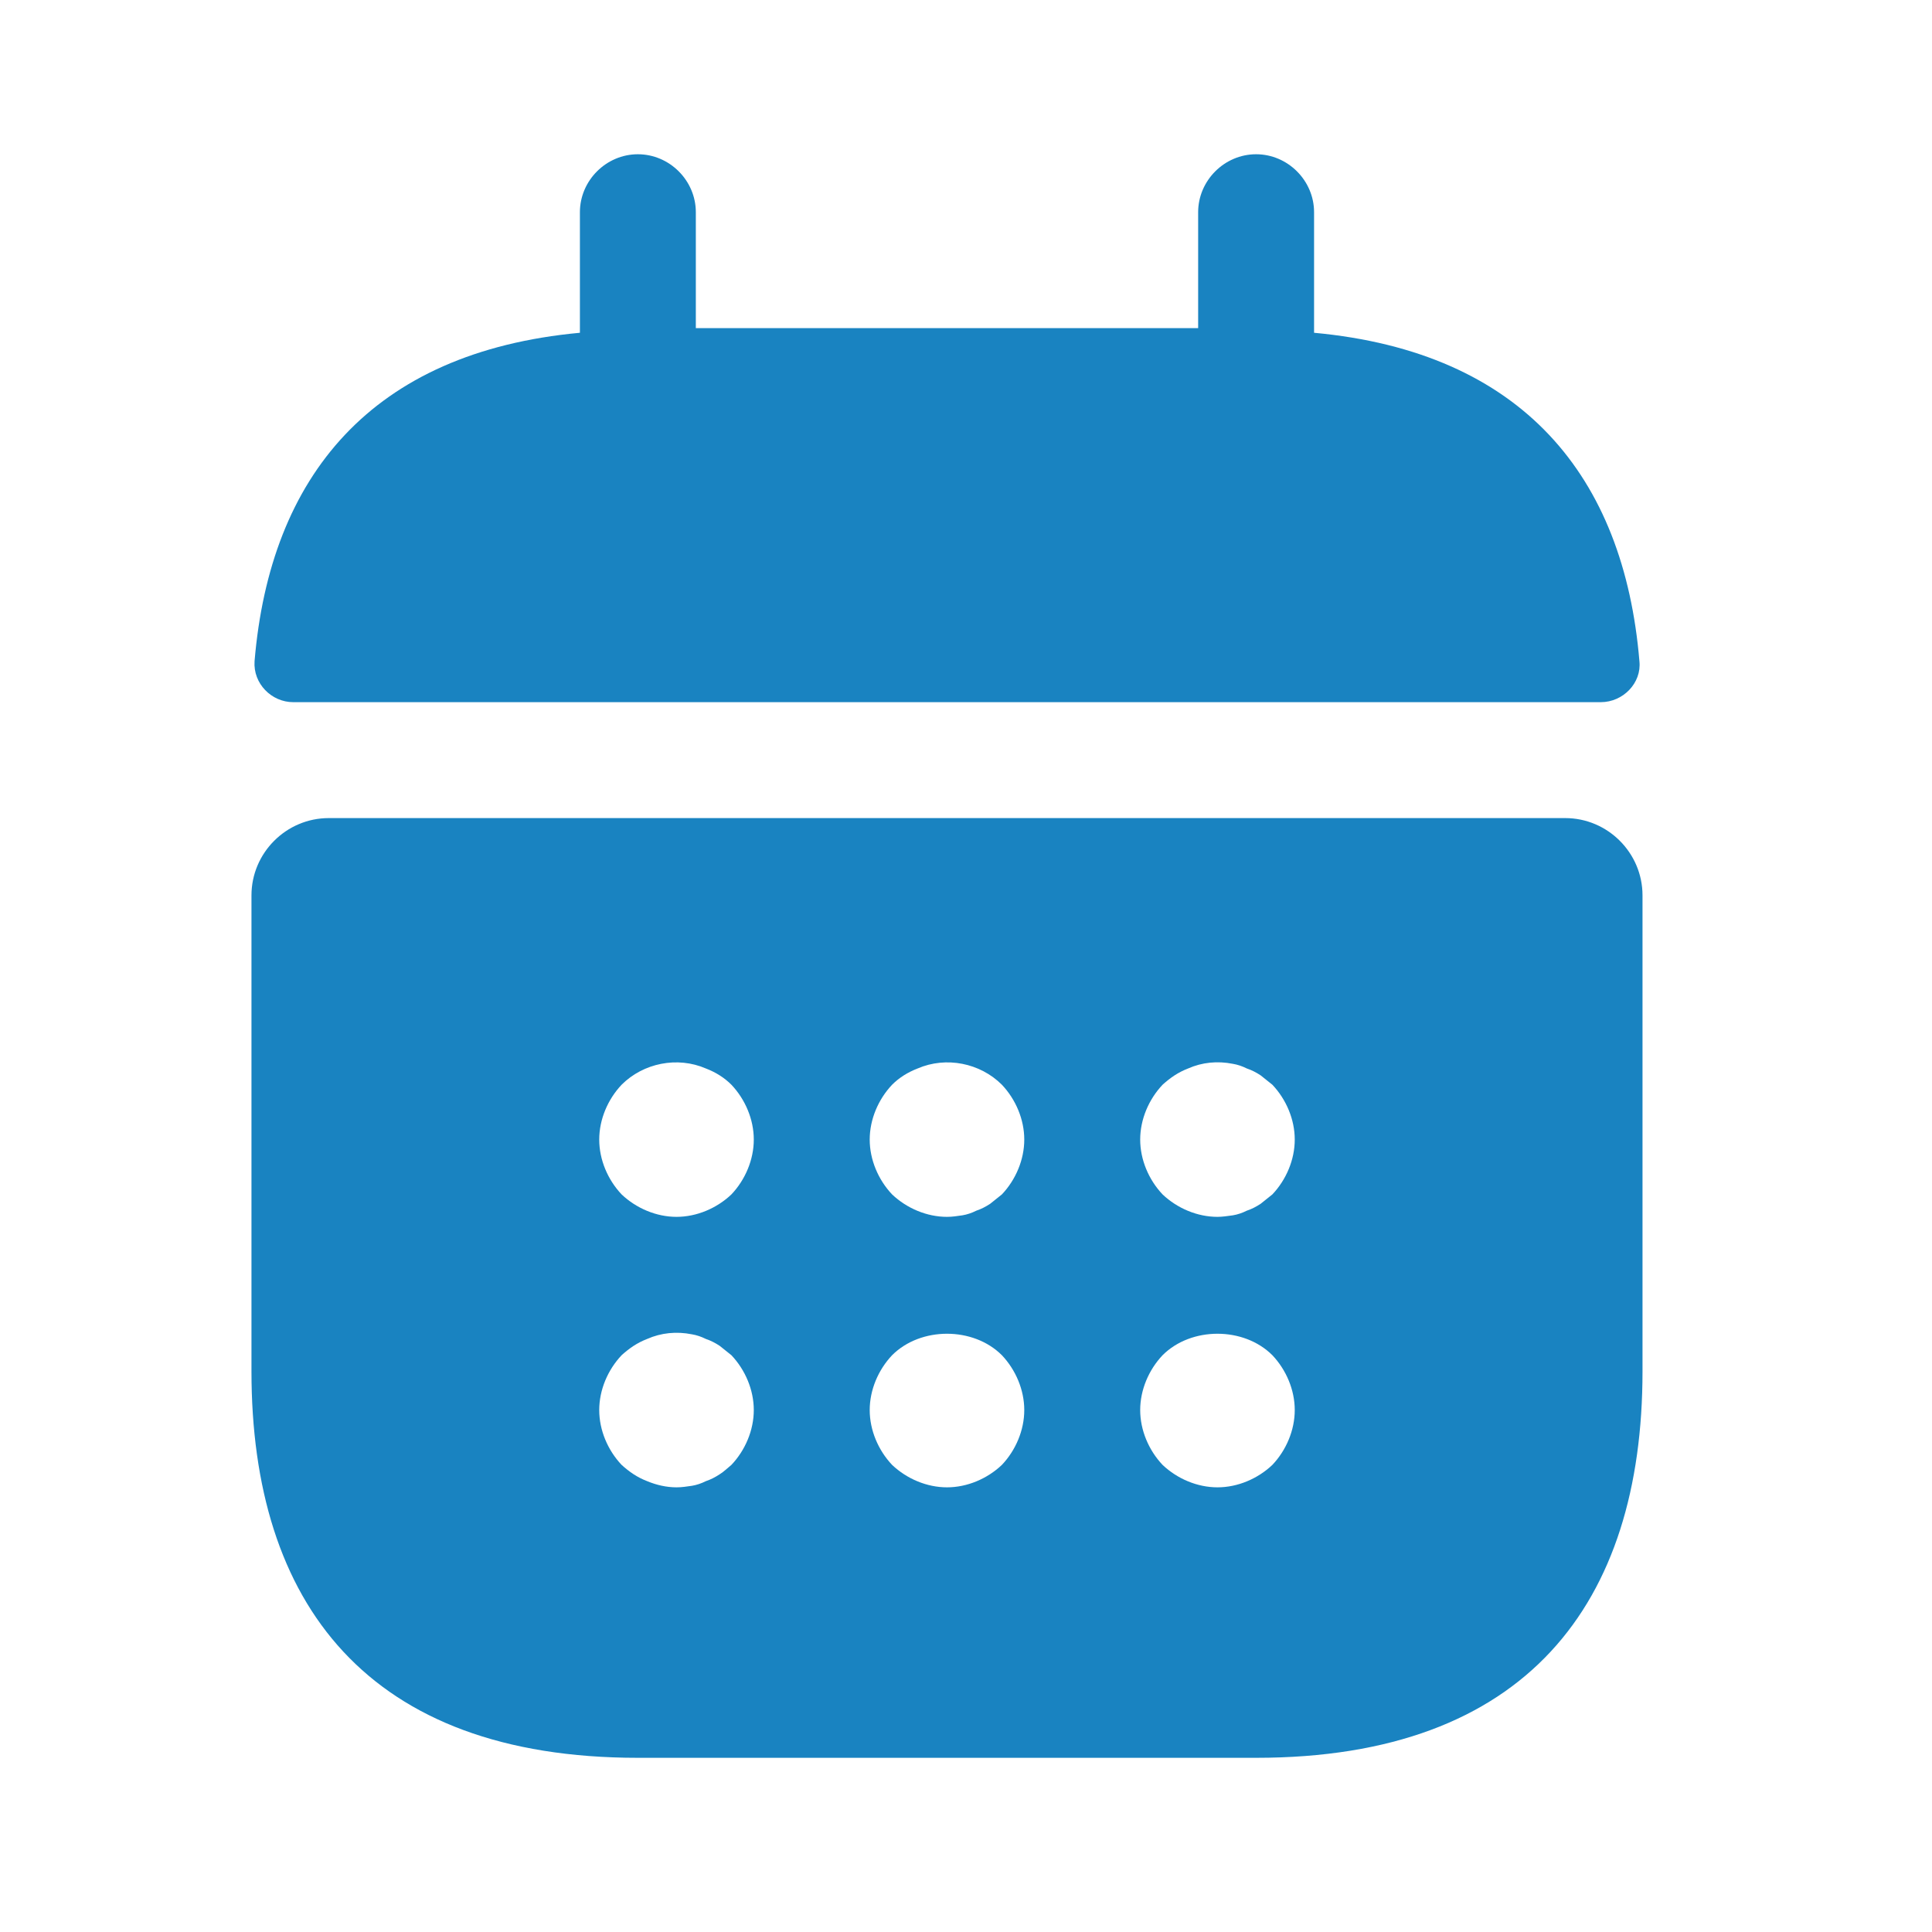
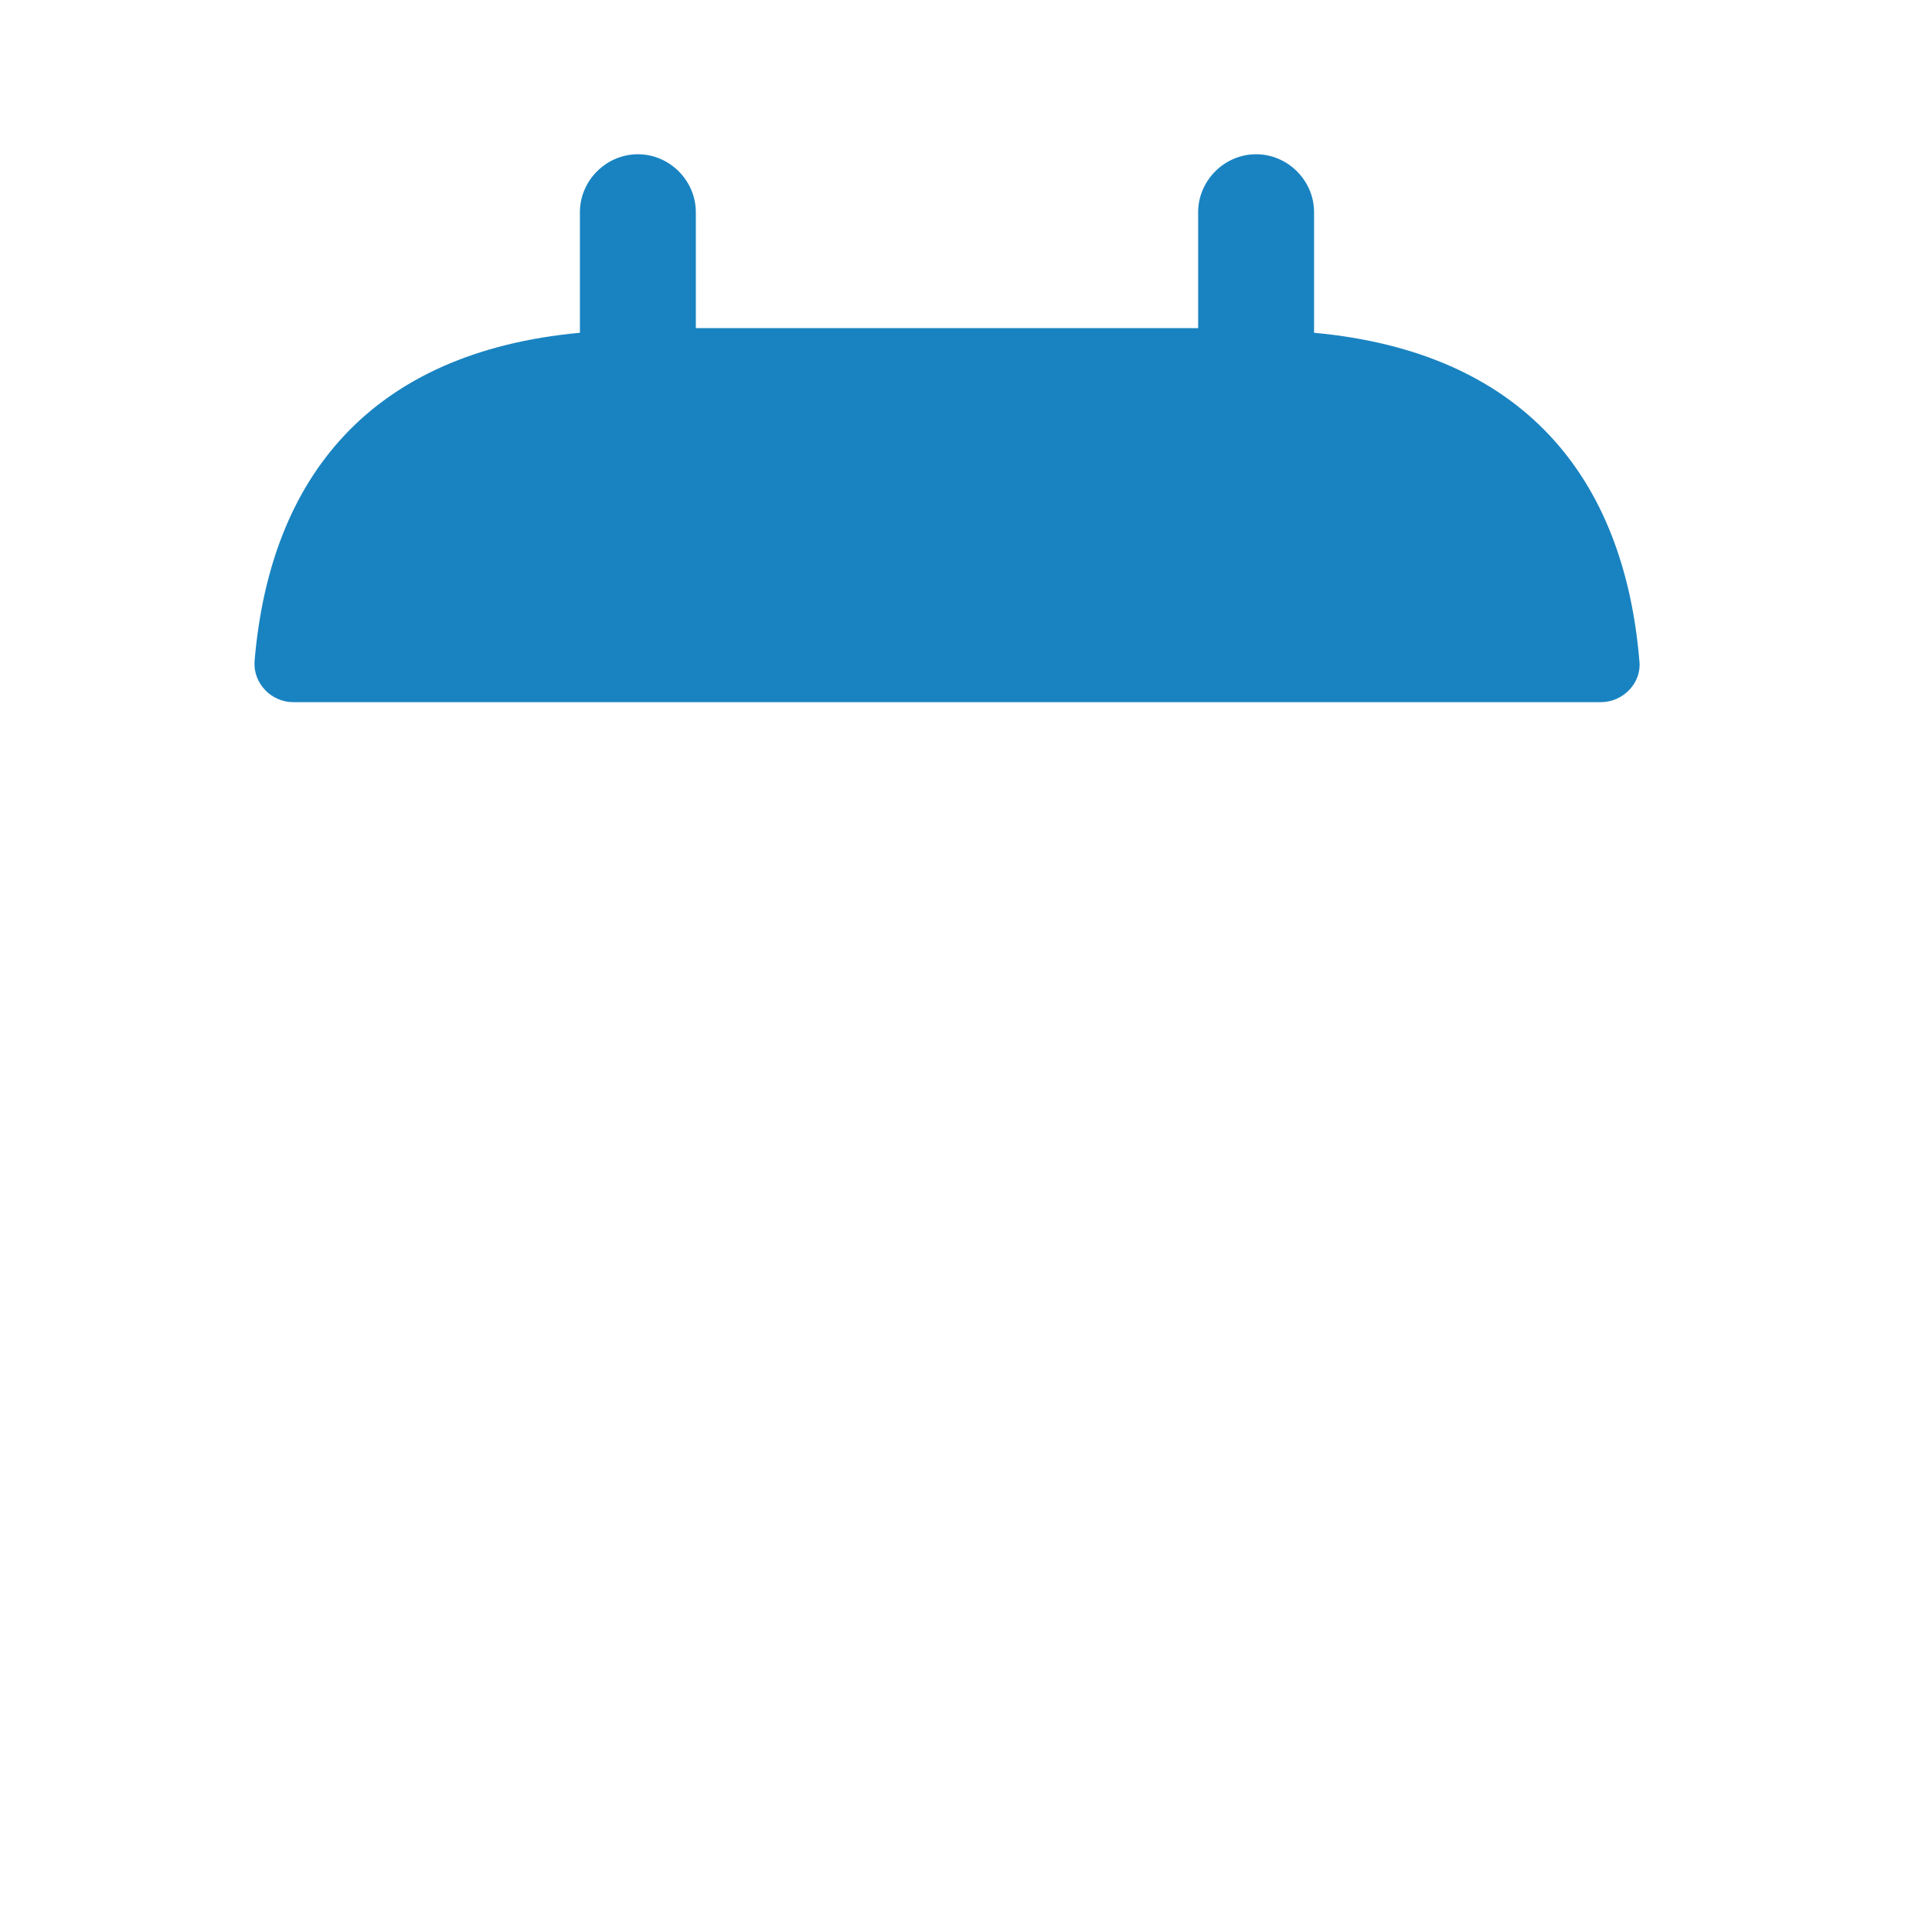
<svg xmlns="http://www.w3.org/2000/svg" width="25" height="25" viewBox="0 0 25 25" fill="none">
  <path d="M17.004 4.306V2.746C17.004 2.336 16.664 1.996 16.254 1.996C15.844 1.996 15.504 2.336 15.504 2.746V4.246H9.004V2.746C9.004 2.336 8.664 1.996 8.254 1.996C7.844 1.996 7.504 2.336 7.504 2.746V4.306C4.804 4.556 3.494 6.166 3.294 8.556C3.274 8.846 3.514 9.086 3.794 9.086H20.714C21.004 9.086 21.244 8.836 21.214 8.556C21.014 6.166 19.704 4.556 17.004 4.306Z" fill="#1983C1" />
-   <path d="M20.254 10.586H4.254C3.704 10.586 3.254 11.036 3.254 11.586V17.746C3.254 20.746 4.754 22.746 8.254 22.746H16.254C19.754 22.746 21.254 20.746 21.254 17.746V11.586C21.254 11.036 20.804 10.586 20.254 10.586ZM9.464 18.956C9.414 18.996 9.364 19.046 9.314 19.076C9.254 19.116 9.194 19.146 9.134 19.166C9.074 19.196 9.014 19.216 8.954 19.226C8.884 19.236 8.824 19.246 8.754 19.246C8.624 19.246 8.494 19.216 8.374 19.166C8.244 19.116 8.144 19.046 8.044 18.956C7.864 18.766 7.754 18.506 7.754 18.246C7.754 17.986 7.864 17.726 8.044 17.536C8.144 17.446 8.244 17.376 8.374 17.326C8.554 17.246 8.754 17.226 8.954 17.266C9.014 17.276 9.074 17.296 9.134 17.326C9.194 17.346 9.254 17.376 9.314 17.416C9.364 17.456 9.414 17.496 9.464 17.536C9.644 17.726 9.754 17.986 9.754 18.246C9.754 18.506 9.644 18.766 9.464 18.956ZM9.464 15.456C9.274 15.636 9.014 15.746 8.754 15.746C8.494 15.746 8.234 15.636 8.044 15.456C7.864 15.266 7.754 15.006 7.754 14.746C7.754 14.486 7.864 14.226 8.044 14.036C8.324 13.756 8.764 13.666 9.134 13.826C9.264 13.876 9.374 13.946 9.464 14.036C9.644 14.226 9.754 14.486 9.754 14.746C9.754 15.006 9.644 15.266 9.464 15.456ZM12.964 18.956C12.774 19.136 12.514 19.246 12.254 19.246C11.994 19.246 11.734 19.136 11.544 18.956C11.364 18.766 11.254 18.506 11.254 18.246C11.254 17.986 11.364 17.726 11.544 17.536C11.914 17.166 12.594 17.166 12.964 17.536C13.144 17.726 13.254 17.986 13.254 18.246C13.254 18.506 13.144 18.766 12.964 18.956ZM12.964 15.456C12.914 15.496 12.864 15.536 12.814 15.576C12.754 15.616 12.694 15.646 12.634 15.666C12.574 15.696 12.514 15.716 12.454 15.726C12.384 15.736 12.324 15.746 12.254 15.746C11.994 15.746 11.734 15.636 11.544 15.456C11.364 15.266 11.254 15.006 11.254 14.746C11.254 14.486 11.364 14.226 11.544 14.036C11.634 13.946 11.744 13.876 11.874 13.826C12.244 13.666 12.684 13.756 12.964 14.036C13.144 14.226 13.254 14.486 13.254 14.746C13.254 15.006 13.144 15.266 12.964 15.456ZM16.464 18.956C16.274 19.136 16.014 19.246 15.754 19.246C15.494 19.246 15.234 19.136 15.044 18.956C14.864 18.766 14.754 18.506 14.754 18.246C14.754 17.986 14.864 17.726 15.044 17.536C15.414 17.166 16.094 17.166 16.464 17.536C16.644 17.726 16.754 17.986 16.754 18.246C16.754 18.506 16.644 18.766 16.464 18.956ZM16.464 15.456C16.414 15.496 16.364 15.536 16.314 15.576C16.254 15.616 16.194 15.646 16.134 15.666C16.074 15.696 16.014 15.716 15.954 15.726C15.884 15.736 15.814 15.746 15.754 15.746C15.494 15.746 15.234 15.636 15.044 15.456C14.864 15.266 14.754 15.006 14.754 14.746C14.754 14.486 14.864 14.226 15.044 14.036C15.144 13.946 15.244 13.876 15.374 13.826C15.554 13.746 15.754 13.726 15.954 13.766C16.014 13.776 16.074 13.796 16.134 13.826C16.194 13.846 16.254 13.876 16.314 13.916C16.364 13.956 16.414 13.996 16.464 14.036C16.644 14.226 16.754 14.486 16.754 14.746C16.754 15.006 16.644 15.266 16.464 15.456Z" fill="#1983C1" />
</svg>